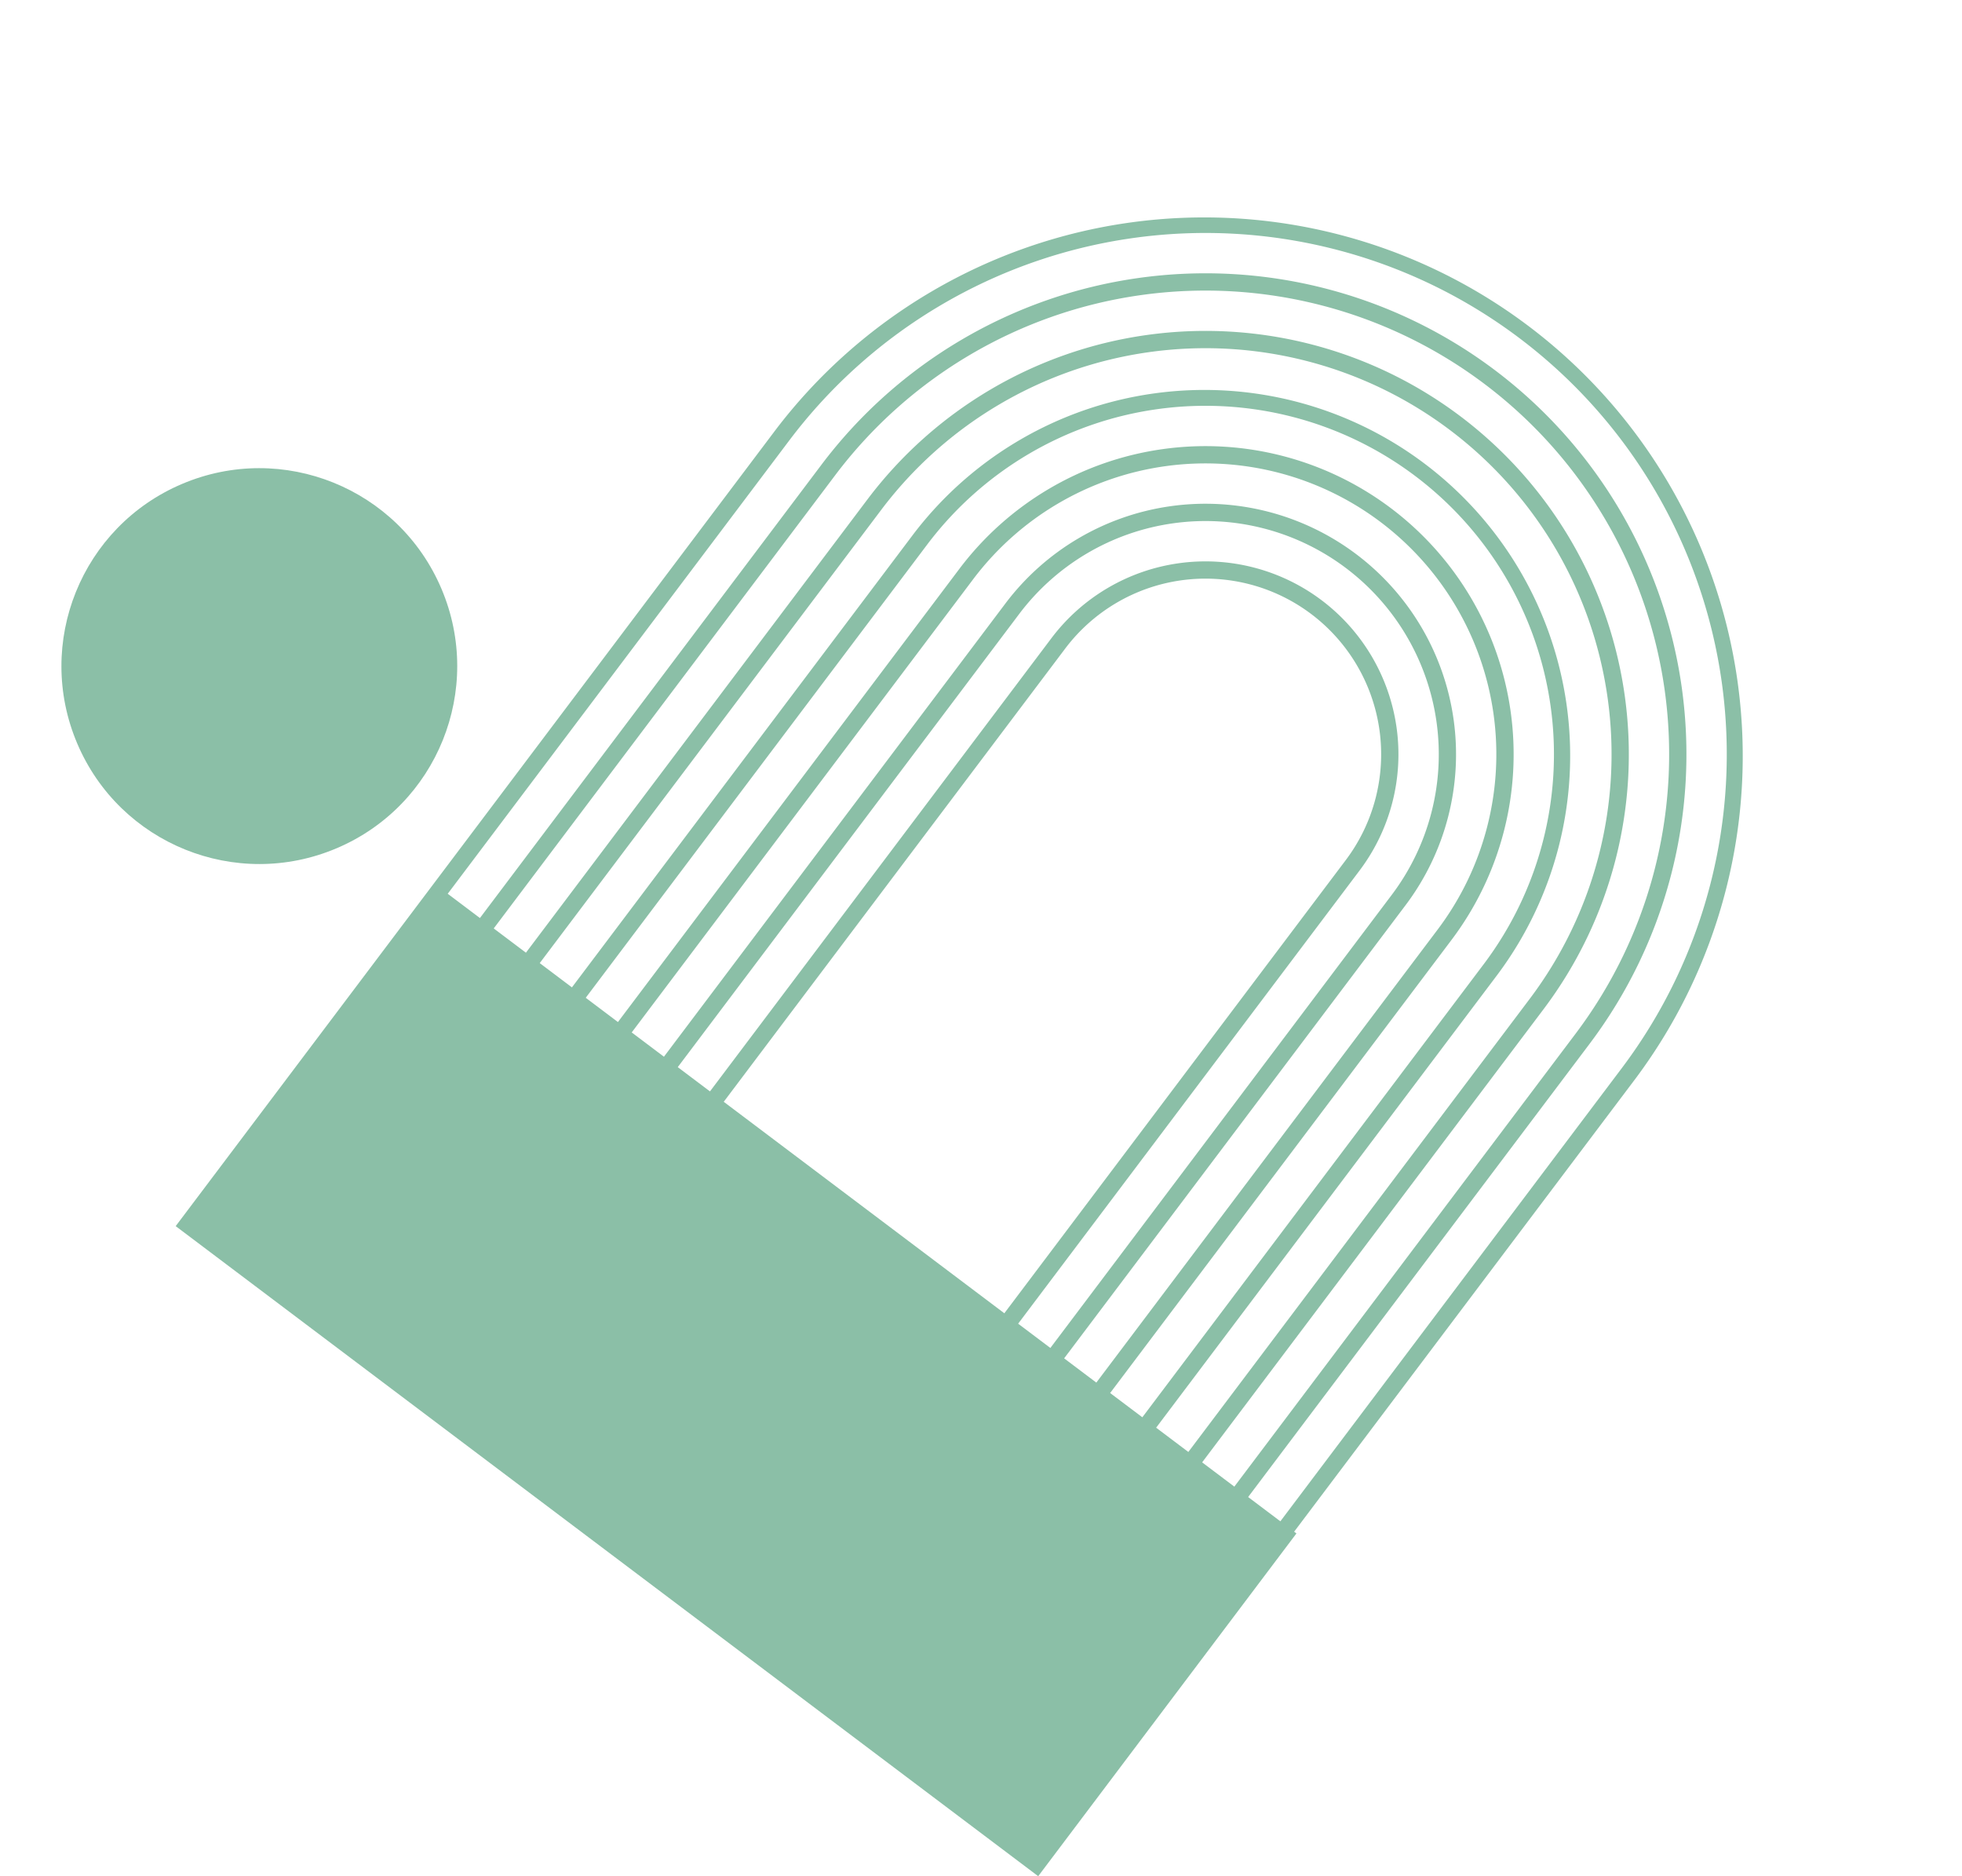
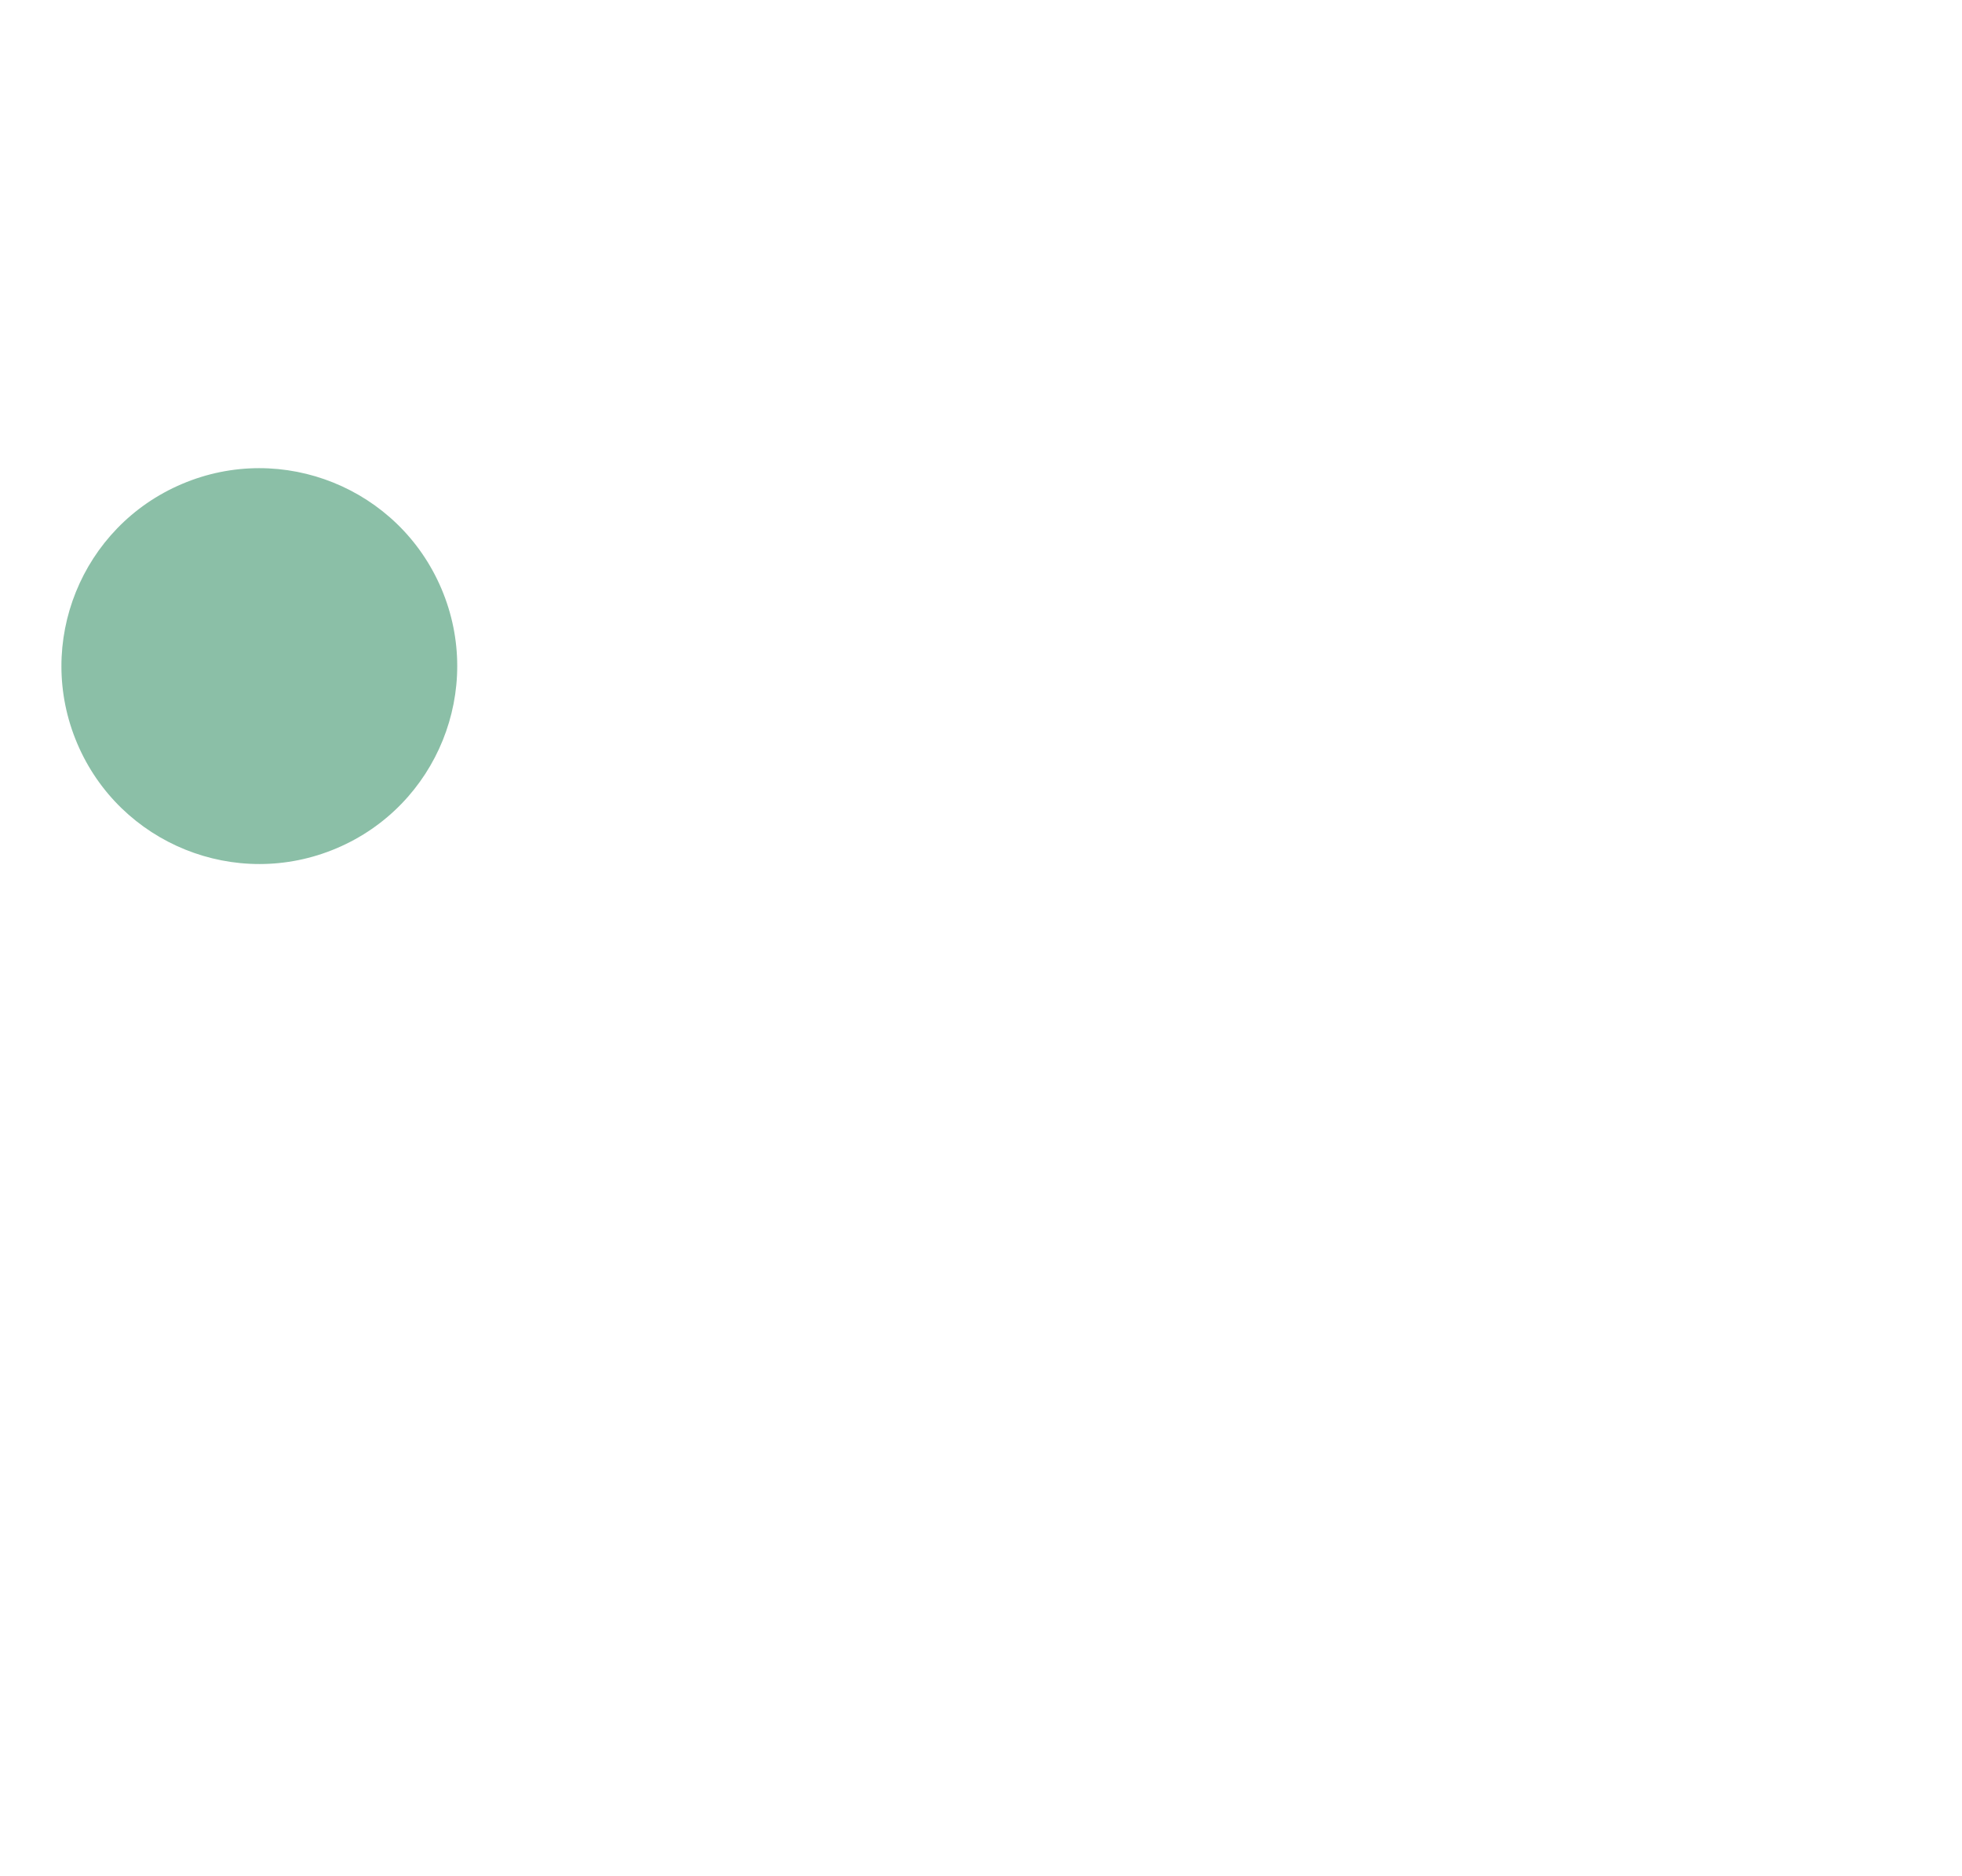
<svg xmlns="http://www.w3.org/2000/svg" width="226.767" height="216.812" viewBox="0 0 226.767 216.812">
  <g id="menu_detail_selfpay_item" transform="translate(-1397.232 -2812.71)">
-     <path id="パス_1000" data-name="パス 1000" d="M127.82,0V.333H62.245a62.246,62.246,0,0,0,0,124.491H177.416V0Zm0,82.883H62.245a20.3,20.3,0,0,1,0-40.609h65.574Zm0-42.607H62.245a22.3,22.3,0,0,0,0,44.6h65.574v4.66H62.245a26.962,26.962,0,0,1,0-53.924h65.574Zm0-6.657H62.245a28.959,28.959,0,0,0,0,57.918h65.574V96.2H62.245a33.619,33.619,0,0,1,0-67.238h65.574Zm0-6.657H62.245a35.616,35.616,0,0,0,0,71.233h65.574v4.66H62.245a40.276,40.276,0,0,1,0-80.553h65.574Zm0-6.657H62.245a42.274,42.274,0,0,0,0,84.547h65.574v4.66H62.245a46.934,46.934,0,0,1,0-93.868H127.82Zm0-6.657H62.245a48.931,48.931,0,0,0,0,97.862h65.574v4.66H62.245a53.591,53.591,0,0,1,0-107.182H127.82Zm0-6.657H62.245a55.588,55.588,0,0,0,0,111.176h65.574v4.66H62.245a60.248,60.248,0,0,1,0-120.5H127.82Z" transform="translate(1623.998 2887.831) rotate(127)" fill="#8bbfa7" />
    <ellipse id="楕円形_90" data-name="楕円形 90" cx="22.855" cy="22.855" rx="22.855" ry="22.855" transform="matrix(-0.391, -0.921, 0.921, -0.391, 1415.092, 2919.67)" fill="#8bbfa7" />
  </g>
</svg>